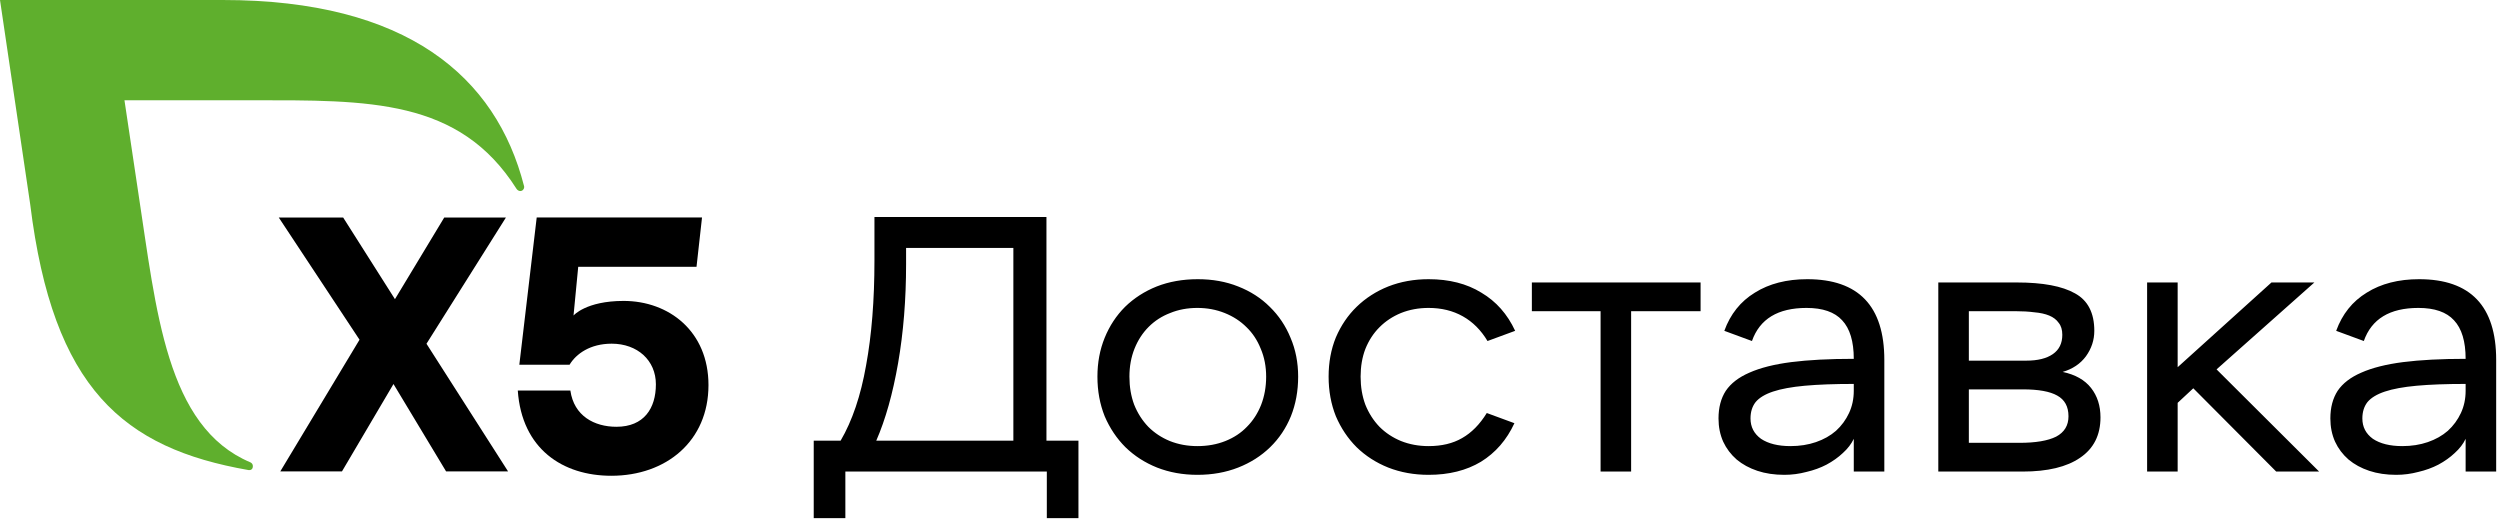
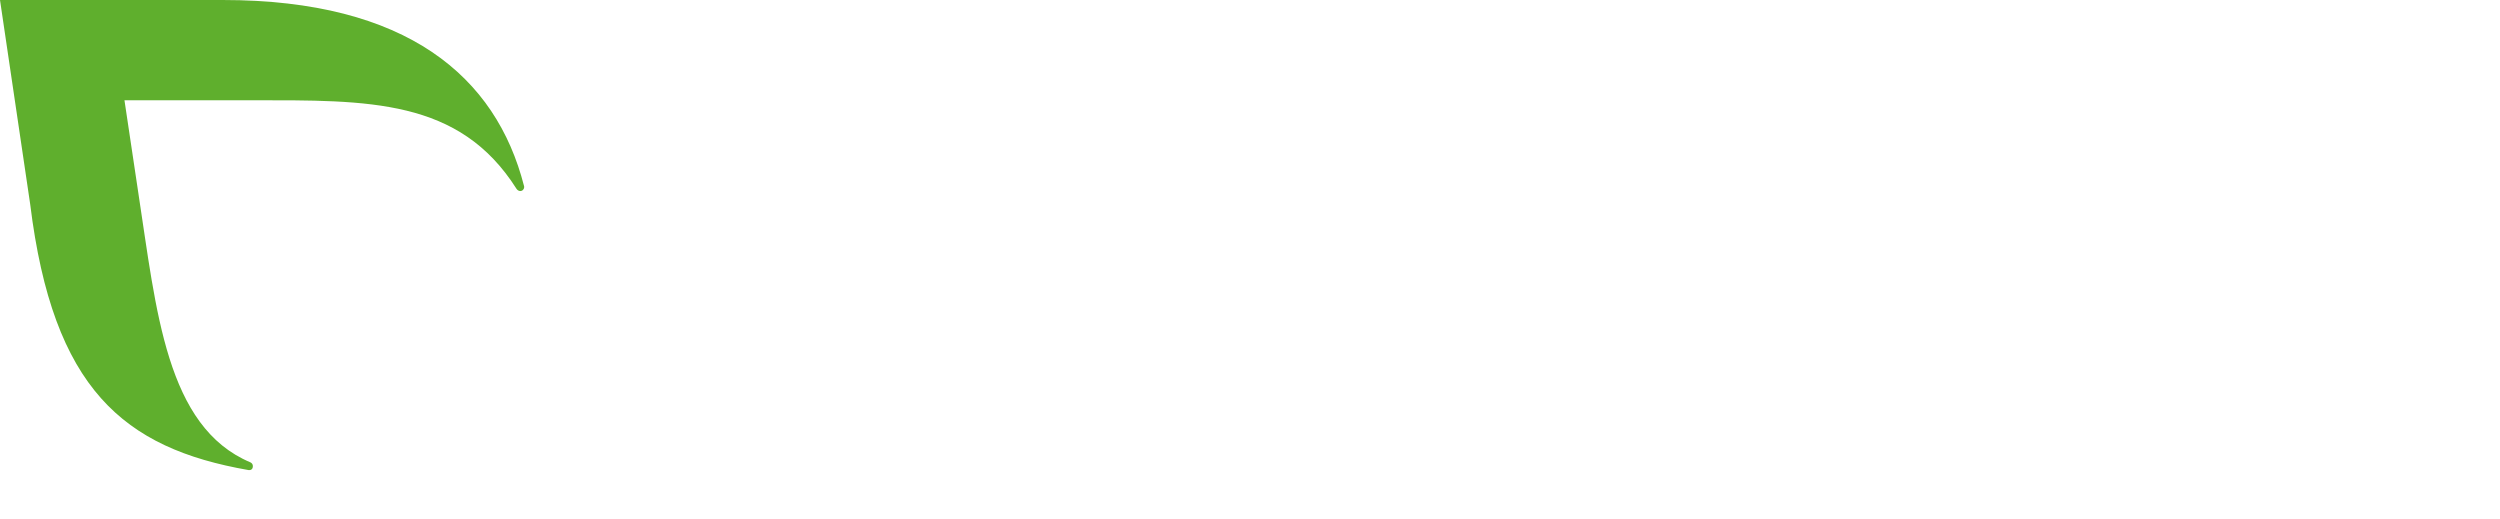
<svg xmlns="http://www.w3.org/2000/svg" width="646" height="134" viewBox="0 0 646 134" fill="none">
-   <path d="M210.267 113.864H217.22C220.227 108.728 222.419 102.244 223.797 94.414C225.238 86.584 225.958 77.563 225.958 67.352V56.077H270.402V113.864H278.671V133.878H270.498V121.851H218.441V133.878H210.267V113.864ZM234.133 68.292C234.133 77.375 233.444 85.895 232.066 93.85C230.688 101.743 228.809 108.414 226.428 113.864H261.853V64.064H234.133V68.292ZM283.575 97.327C283.575 93.694 284.201 90.342 285.455 87.273C286.708 84.203 288.461 81.541 290.716 79.286C293.033 77.031 295.76 75.277 298.893 74.024C302.087 72.771 305.624 72.144 309.509 72.144C313.329 72.144 316.807 72.771 319.94 74.024C323.135 75.277 325.859 77.031 328.114 79.286C330.431 81.541 332.217 84.203 333.471 87.273C334.787 90.342 335.443 93.694 335.443 97.327C335.443 101.023 334.817 104.437 333.564 107.569C332.31 110.638 330.526 113.3 328.209 115.556C325.89 117.811 323.135 119.565 319.94 120.818C316.746 122.07 313.237 122.697 309.416 122.697C305.658 122.697 302.18 122.07 298.985 120.818C295.852 119.565 293.129 117.811 290.812 115.556C288.557 113.3 286.77 110.638 285.455 107.569C284.201 104.437 283.575 101.023 283.575 97.327ZM291.844 97.327C291.844 99.958 292.251 102.37 293.067 104.562C293.942 106.754 295.165 108.665 296.73 110.294C298.295 111.86 300.144 113.081 302.275 113.958C304.466 114.835 306.847 115.274 309.416 115.274C312.047 115.274 314.457 114.835 316.65 113.958C318.844 113.081 320.692 111.86 322.195 110.294C323.761 108.728 324.981 106.848 325.859 104.656C326.737 102.401 327.174 99.958 327.174 97.327C327.174 94.696 326.706 92.284 325.766 90.091C324.888 87.899 323.665 86.051 322.1 84.548C320.535 82.982 318.656 81.76 316.462 80.883C314.269 80.006 311.921 79.568 309.416 79.568C306.847 79.568 304.497 80.006 302.368 80.883C300.239 81.698 298.391 82.888 296.825 84.454C295.258 86.02 294.037 87.899 293.16 90.091C292.282 92.284 291.844 94.696 291.844 97.327ZM391.327 109.354C389.324 113.676 386.441 116.996 382.682 119.314C378.924 121.569 374.413 122.697 369.151 122.697C365.393 122.697 361.918 122.07 358.723 120.818C355.59 119.565 352.866 117.811 350.547 115.556C348.292 113.3 346.508 110.638 345.192 107.569C343.938 104.437 343.313 101.023 343.313 97.327C343.313 93.631 343.938 90.248 345.192 87.179C346.508 84.109 348.292 81.478 350.547 79.286C352.866 77.031 355.59 75.277 358.723 74.024C361.918 72.771 365.393 72.144 369.151 72.144C374.478 72.144 379.019 73.303 382.777 75.621C386.598 77.876 389.512 81.165 391.515 85.487L384.373 88.118C382.682 85.299 380.553 83.17 377.984 81.729C375.417 80.288 372.472 79.568 369.151 79.568C366.585 79.568 364.204 80.006 362.01 80.883C359.881 81.76 358.033 82.982 356.468 84.548C354.9 86.114 353.68 87.993 352.802 90.186C351.988 92.316 351.582 94.696 351.582 97.327C351.582 99.958 351.988 102.37 352.802 104.562C353.68 106.754 354.9 108.665 356.468 110.294C358.033 111.86 359.881 113.081 362.01 113.958C364.204 114.835 366.585 115.274 369.151 115.274C372.534 115.274 375.417 114.585 377.796 113.207C380.239 111.828 382.371 109.667 384.186 106.723L391.327 109.354ZM395.832 72.99H439.431V80.413H421.483V121.851H413.59V80.413H395.832V72.99ZM445.565 85.487C447.131 81.165 449.762 77.876 453.458 75.621C457.153 73.303 461.663 72.144 466.989 72.144C480.268 72.144 486.909 79.098 486.909 93.004V121.851H479.016V113.394C478.388 114.71 477.449 115.931 476.198 117.059C475.006 118.187 473.598 119.189 471.968 120.066C470.403 120.88 468.68 121.507 466.801 121.945C464.922 122.446 463.012 122.697 461.068 122.697C458.502 122.697 456.182 122.352 454.115 121.663C452.048 120.974 450.264 120.003 448.76 118.75C447.257 117.435 446.098 115.9 445.282 114.146C444.469 112.33 444.062 110.325 444.062 108.133C444.062 105.314 444.688 102.933 445.941 100.991C447.257 99.049 449.293 97.484 452.048 96.293C454.867 95.04 458.468 94.132 462.855 93.568C467.301 93.004 472.689 92.722 479.016 92.722C479.016 88.212 478.012 84.892 476.01 82.762C474.066 80.633 470.997 79.568 466.801 79.568C459.408 79.568 454.71 82.418 452.707 88.118L445.565 85.487ZM462.667 115.274C465.046 115.274 467.239 114.929 469.244 114.24C471.247 113.551 472.972 112.58 474.411 111.327C475.853 110.012 476.98 108.477 477.794 106.723C478.61 104.969 479.016 103.058 479.016 100.991V99.206C474.004 99.206 469.777 99.363 466.33 99.676C462.947 99.989 460.224 100.49 458.157 101.179C456.089 101.868 454.586 102.777 453.646 103.904C452.769 105.032 452.331 106.441 452.331 108.133C452.331 110.325 453.24 112.079 455.055 113.394C456.934 114.647 459.472 115.274 462.667 115.274ZM500.857 72.99H521.153C527.857 72.99 532.869 73.93 536.187 75.809C539.508 77.626 541.169 80.852 541.169 85.487C541.169 87.868 540.448 90.06 539.006 92.065C537.567 94.007 535.562 95.353 532.993 96.105C536.252 96.794 538.695 98.172 540.322 100.24C541.951 102.307 542.765 104.844 542.765 107.851C542.765 112.424 541.012 115.9 537.503 118.281C534.058 120.661 529.111 121.851 522.657 121.851H500.857V72.99ZM508.75 100.615V114.428H521.812C526.008 114.428 529.172 113.896 531.301 112.831C533.433 111.703 534.496 109.949 534.496 107.569C534.496 105.063 533.526 103.278 531.584 102.213C529.705 101.148 526.76 100.615 522.752 100.615H508.75ZM508.75 80.413V93.192H523.596C526.541 93.192 528.827 92.629 530.457 91.501C532.084 90.373 532.9 88.713 532.9 86.521C532.9 85.205 532.586 84.172 531.96 83.42C531.397 82.606 530.58 81.98 529.517 81.541C528.451 81.103 527.167 80.821 525.663 80.695C524.224 80.507 522.626 80.413 520.873 80.413H508.75ZM554.813 72.99H562.706V94.884L586.948 72.99H598.036L572.761 95.448L599.259 121.851H588.171L566.747 100.334L562.706 104.092V121.851H554.813V72.99ZM603.669 85.487C605.236 81.165 607.867 77.876 611.561 75.621C615.258 73.303 619.768 72.144 625.092 72.144C638.373 72.144 645.012 79.098 645.012 93.004V121.851H637.119V113.394C636.494 114.71 635.554 115.931 634.301 117.059C633.111 118.187 631.7 119.189 630.073 120.066C628.506 120.88 626.784 121.507 624.904 121.945C623.025 122.446 621.115 122.697 619.174 122.697C616.605 122.697 614.288 122.352 612.22 121.663C610.153 120.974 608.367 120.003 606.863 118.75C605.36 117.435 604.201 115.9 603.388 114.146C602.572 112.33 602.165 110.325 602.165 108.133C602.165 105.314 602.793 102.933 604.044 100.991C605.36 99.049 607.396 97.484 610.153 96.293C612.972 95.04 616.574 94.132 620.958 93.568C625.406 93.004 630.794 92.722 637.119 92.722C637.119 88.212 636.118 84.892 634.113 82.762C632.172 80.633 629.103 79.568 624.904 79.568C617.513 79.568 612.815 82.418 610.81 88.118L603.669 85.487ZM620.77 115.274C623.151 115.274 625.344 114.929 627.347 114.24C629.353 113.551 631.075 112.58 632.517 111.327C633.956 110.012 635.083 108.477 635.899 106.723C636.713 104.969 637.119 103.058 637.119 100.991V99.206C632.11 99.206 627.88 99.363 624.436 99.676C621.053 99.989 618.327 100.49 616.26 101.179C614.192 101.868 612.689 102.777 611.749 103.904C610.874 105.032 610.434 106.441 610.434 108.133C610.434 110.325 611.343 112.079 613.16 113.394C615.039 114.647 617.575 115.274 620.77 115.274Z" fill="black" />
-   <path d="M115.264 121.801L101.676 99.23L88.371 121.801H72.433L92.901 87.783L72.035 56.209H88.675L102.055 77.303L114.79 56.209H130.729L110.204 88.825L131.278 121.801H115.264Z" fill="black" />
-   <path d="M183.07 99.515C183.07 113.937 172.192 122.939 157.959 122.939C145.394 122.939 134.838 116.003 133.796 100.917H147.384C148.313 107.475 153.562 110.279 159.286 110.279C166.412 110.279 169.482 105.504 169.482 99.306C169.482 93.109 164.706 88.807 158.054 88.807C152.52 88.807 148.863 91.422 147.176 94.246H134.194L138.685 56.191H181.403L179.981 68.945H149.412L148.199 81.53C148.199 81.53 151.402 77.758 161.143 77.758C172.855 77.758 183.07 85.623 183.07 99.496" fill="black" />
  <path d="M135.405 48.041C128.166 19.823 105.197 0 57.535 0H0L7.808 52.816C13.683 100.478 31.914 115.809 64.168 121.457C64.32 121.476 65.343 121.627 65.343 120.434C65.343 119.998 65.078 119.638 64.698 119.467C42.905 110.295 40.404 80.182 35.76 49.974L32.16 25.906H65.002C95.285 25.906 118.671 25.432 133.472 48.799C133.699 49.121 134.04 49.367 134.438 49.367C135.007 49.367 135.443 48.893 135.443 48.325C135.443 48.23 135.443 48.117 135.405 48.041Z" fill="#5FAF2D" />
</svg>